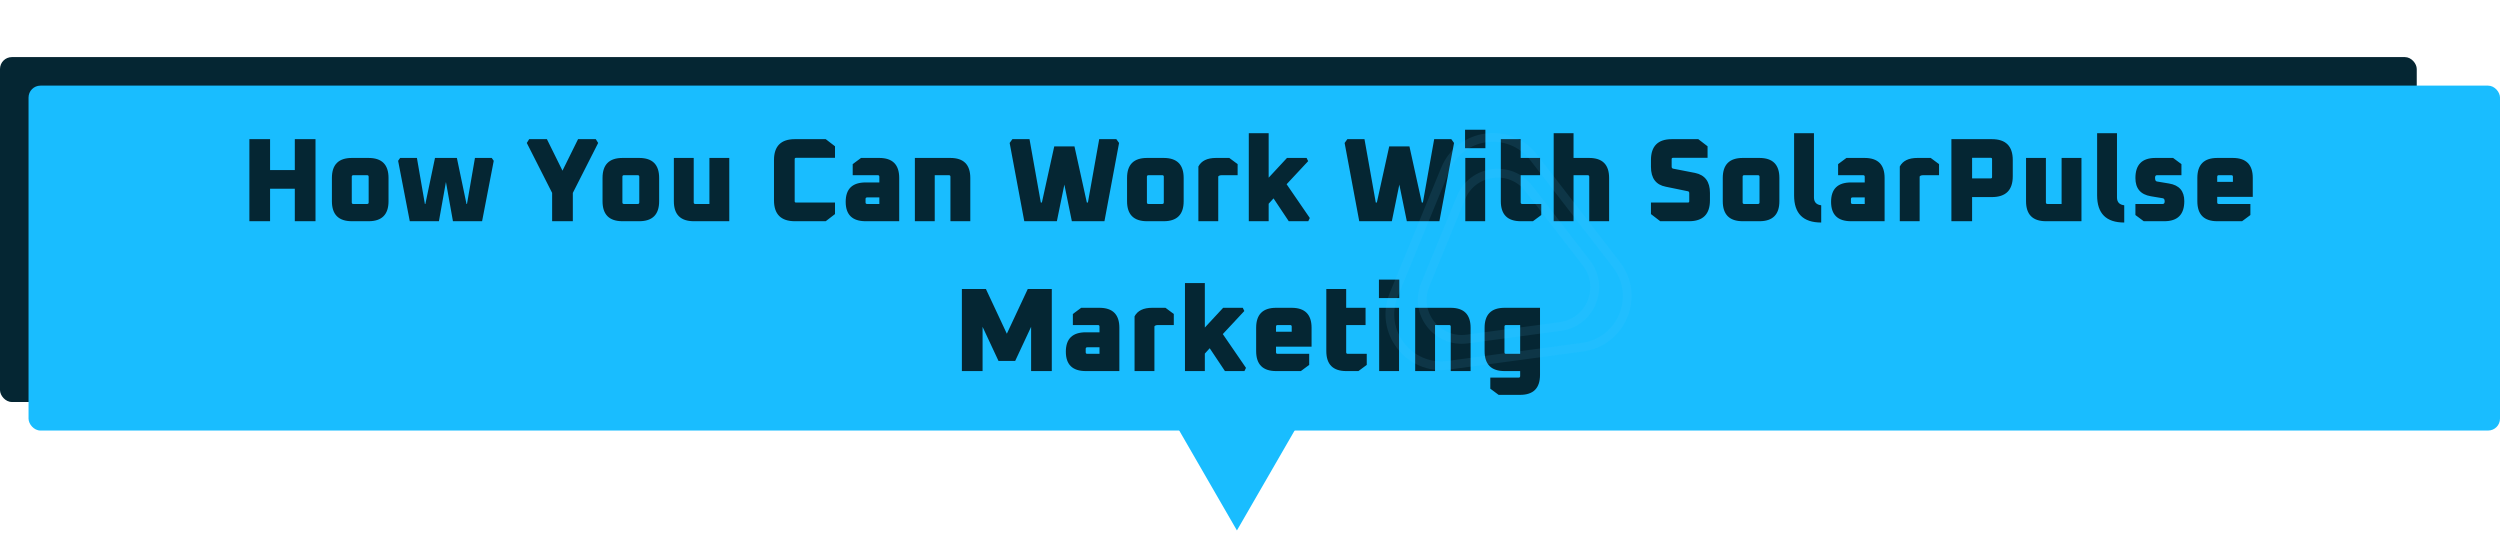
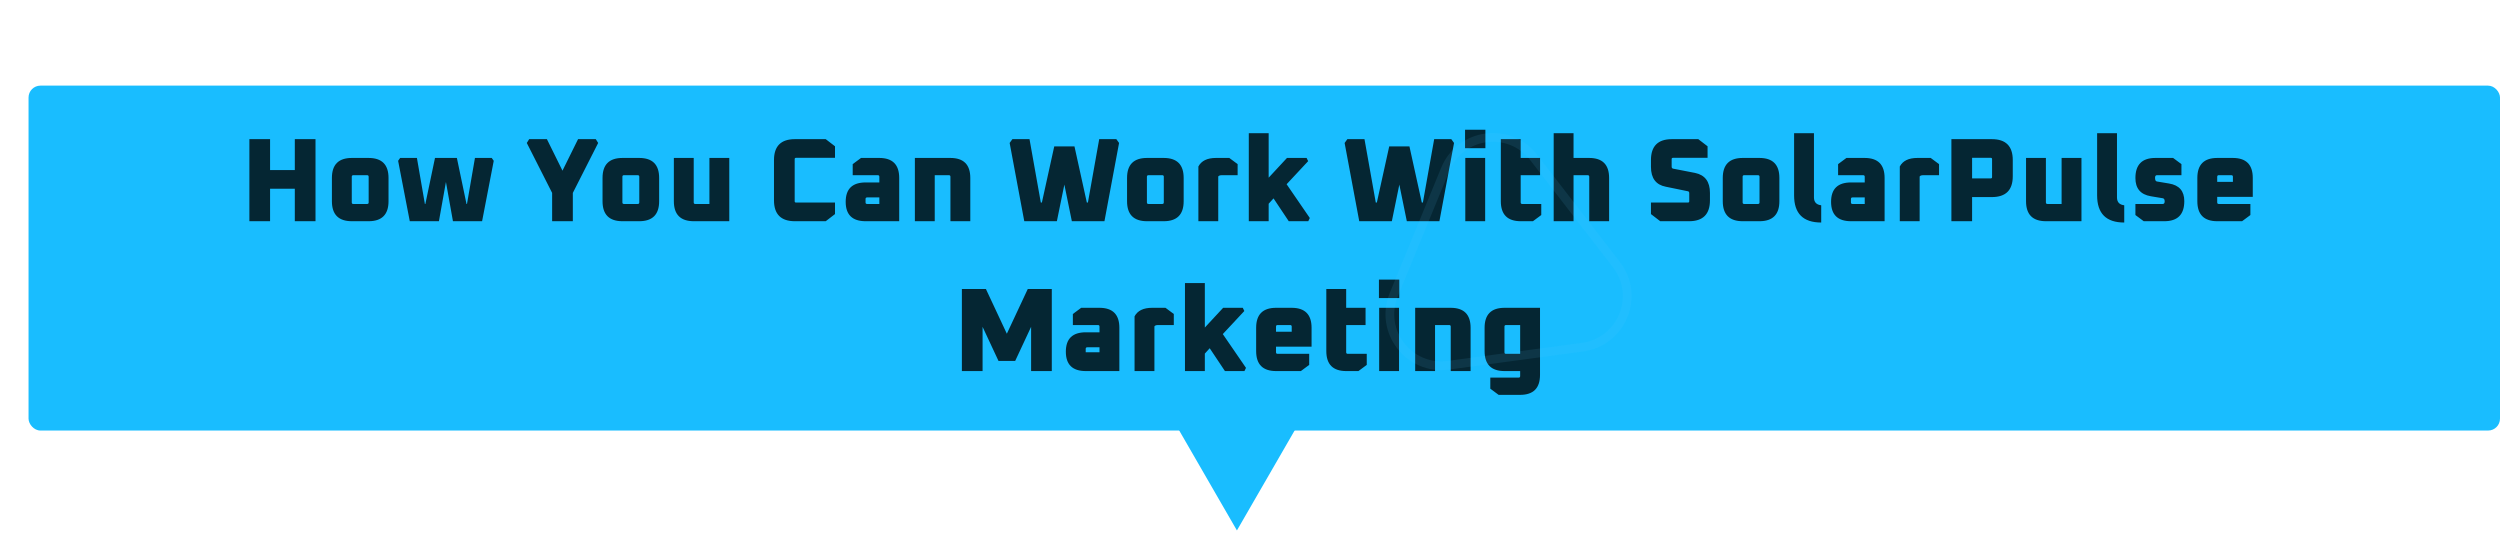
<svg xmlns="http://www.w3.org/2000/svg" width="1051" height="224" viewBox="0 0 1051 224" fill="none">
-   <rect y="24" width="1016" height="145" rx="5" fill="#052633" />
  <rect x="12" y="36" width="1039" height="145" rx="5" fill="#19BDFF" />
-   <path d="M104.839 93V58.5H113.539V71.5H123.939V58.5H132.639V93H123.939V79.35H113.539V93H104.839ZM139.535 84.6V74.8C139.535 69.2 142.335 66.4 147.935 66.4H154.935C160.535 66.4 163.335 69.2 163.335 74.8V84.6C163.335 90.2 160.535 93 154.935 93H147.935C142.335 93 139.535 90.2 139.535 84.6ZM147.885 85.1C147.885 85.533 148.102 85.75 148.535 85.75H154.335C154.768 85.75 154.985 85.533 154.985 85.1V74.3C154.985 73.867 154.768 73.65 154.335 73.65H148.535C148.102 73.65 147.885 73.867 147.885 74.3V85.1ZM167.37 67.6L168.22 66.4H175.27L178.62 85.75H178.82L182.87 66.4H192.07L196.12 85.75H196.32L199.67 66.4H206.72L207.57 67.6L202.67 93H190.42L187.47 76.5L184.52 93H172.27L167.37 67.6ZM221.467 60.1L222.467 58.5H229.917L236.467 71.75L243.017 58.5H250.467L251.467 60.1L240.817 81.1V93H232.117V81.1L221.467 60.1ZM253.305 84.6V74.8C253.305 69.2 256.105 66.4 261.705 66.4H268.705C274.305 66.4 277.105 69.2 277.105 74.8V84.6C277.105 90.2 274.305 93 268.705 93H261.705C256.105 93 253.305 90.2 253.305 84.6ZM261.655 85.1C261.655 85.533 261.871 85.75 262.305 85.75H268.105C268.538 85.75 268.755 85.533 268.755 85.1V74.3C268.755 73.867 268.538 73.65 268.105 73.65H262.305C261.871 73.65 261.655 73.867 261.655 74.3V85.1ZM283.29 84.6V66.4H291.64V85.1C291.64 85.533 291.857 85.75 292.29 85.75H298.24V66.4H306.59V93H291.69C286.09 93 283.29 90.2 283.29 84.6ZM325.384 84.2V67.3C325.384 61.433 328.318 58.5 334.184 58.5H347.134L351.034 61.5V66.35H334.634C334.268 66.35 334.084 66.533 334.084 66.9V84.6C334.084 84.967 334.268 85.15 334.634 85.15H351.034V90L347.134 93H334.184C328.318 93 325.384 90.067 325.384 84.2ZM363.927 93C358.327 93 355.527 90.283 355.527 84.85C355.527 79.417 358.327 76.7 363.927 76.7H369.677V74.3C369.677 73.867 369.461 73.65 369.027 73.65H358.477V69L361.977 66.4H369.627C375.227 66.4 378.027 69.2 378.027 74.8V93H363.927ZM363.877 85.1C363.877 85.533 364.094 85.75 364.527 85.75H369.677V83H364.527C364.094 83 363.877 83.217 363.877 83.65V85.1ZM384.613 93V66.4H399.513C405.113 66.4 407.913 69.2 407.913 74.8V93H399.563V74.3C399.563 73.867 399.346 73.65 398.913 73.65H392.963V93H384.613ZM424.457 60.1L425.607 58.5H432.807L437.557 85.15H438.007L443.207 61.55H451.707L456.907 85.15H457.357L462.107 58.5H469.307L470.457 60.1L464.307 93H450.607L447.457 77.6L444.307 93H430.607L424.457 60.1ZM473.813 84.6V74.8C473.813 69.2 476.613 66.4 482.213 66.4H489.213C494.813 66.4 497.613 69.2 497.613 74.8V84.6C497.613 90.2 494.813 93 489.213 93H482.213C476.613 93 473.813 90.2 473.813 84.6ZM482.163 85.1C482.163 85.533 482.379 85.75 482.813 85.75H488.613C489.046 85.75 489.263 85.533 489.263 85.1V74.3C489.263 73.867 489.046 73.65 488.613 73.65H482.813C482.379 73.65 482.163 73.867 482.163 74.3V85.1ZM503.798 93V70C505.064 67.6 507.531 66.4 511.198 66.4H516.798L520.298 69V73.65H513.698C512.898 73.65 512.381 73.833 512.148 74.2V93H503.798ZM524.994 93V56H533.344V74.7L541.044 66.4H549.294L549.944 67.75L540.894 77.45L550.644 91.65L549.994 93H541.794L535.394 83.4L533.344 85.65V93H524.994ZM565.278 60.1L566.428 58.5H573.628L578.378 85.15H578.828L584.028 61.55H592.528L597.728 85.15H598.178L602.928 58.5H610.128L611.278 60.1L605.128 93H591.428L588.278 77.6L585.128 93H571.428L565.278 60.1ZM615.909 62.3V54.55H624.459V62.3H615.909ZM616.009 93V66.4H624.359V93H616.009ZM630.946 84.6V58.5H639.296V66.4H647.446V73.65H639.296V85.1C639.296 85.533 639.513 85.75 639.946 85.75H647.946V90.4L644.446 93H639.346C633.746 93 630.946 90.2 630.946 84.6ZM653.168 93V56H661.518V66.4H668.068C673.668 66.4 676.468 69.2 676.468 74.8V93H668.118V74.3C668.118 73.867 667.901 73.65 667.468 73.65H661.518V93H653.168ZM694.062 90V85.15H709.612C709.979 85.15 710.162 84.967 710.162 84.6V81.2C710.162 80.733 709.962 80.467 709.562 80.4L700.312 78.5C696.145 77.7 694.062 74.917 694.062 70.15V67.3C694.062 61.433 696.995 58.5 702.862 58.5H713.962L717.862 61.5V66.35H703.312C702.945 66.35 702.762 66.533 702.762 66.9V70.1C702.762 70.533 702.962 70.8 703.362 70.9L712.612 72.7C716.779 73.567 718.862 76.367 718.862 81.1V84.2C718.862 90.067 715.929 93 710.062 93H697.962L694.062 90ZM724.252 84.6V74.8C724.252 69.2 727.052 66.4 732.652 66.4H739.652C745.252 66.4 748.052 69.2 748.052 74.8V84.6C748.052 90.2 745.252 93 739.652 93H732.652C727.052 93 724.252 90.2 724.252 84.6ZM732.602 85.1C732.602 85.533 732.819 85.75 733.252 85.75H739.052C739.485 85.75 739.702 85.533 739.702 85.1V74.3C739.702 73.867 739.485 73.65 739.052 73.65H733.252C732.819 73.65 732.602 73.867 732.602 74.3V85.1ZM754.237 82.15V56H762.587V83C762.587 84.967 763.604 86.067 765.637 86.3V93.55C758.037 93.55 754.237 89.75 754.237 82.15ZM778.185 93C772.585 93 769.785 90.283 769.785 84.85C769.785 79.417 772.585 76.7 778.185 76.7H783.935V74.3C783.935 73.867 783.718 73.65 783.285 73.65H772.735V69L776.235 66.4H783.885C789.485 66.4 792.285 69.2 792.285 74.8V93H778.185ZM778.135 85.1C778.135 85.533 778.352 85.75 778.785 85.75H783.935V83H778.785C778.352 83 778.135 83.217 778.135 83.65V85.1ZM798.671 93V70C799.937 67.6 802.404 66.4 806.071 66.4H811.671L815.171 69V73.65H808.571C807.771 73.65 807.254 73.833 807.021 74.2V93H798.671ZM820.367 93V58.5H837.367C843.233 58.5 846.167 61.433 846.167 67.3V74.1C846.167 79.933 843.233 82.85 837.367 82.85H829.067V93H820.367ZM829.067 75H836.917C837.283 75 837.467 74.817 837.467 74.45V66.9C837.467 66.533 837.283 66.35 836.917 66.35H829.067V75ZM851.747 84.6V66.4H860.097V85.1C860.097 85.533 860.314 85.75 860.747 85.75H866.697V66.4H875.047V93H860.147C854.547 93 851.747 90.2 851.747 84.6ZM881.63 82.15V56H889.98V83C889.98 84.967 890.996 86.067 893.03 86.3V93.55C885.43 93.55 881.63 89.75 881.63 82.15ZM897.728 90.4V85.75H909.228C909.761 85.75 910.028 85.383 910.028 84.65C910.028 83.883 909.778 83.45 909.278 83.35L904.178 82.5C899.878 81.767 897.728 79.217 897.728 74.85C897.728 69.217 900.528 66.4 906.128 66.4H913.578L917.078 69V73.65H906.778C906.244 73.65 905.978 74.017 905.978 74.75C905.978 75.717 906.244 76.233 906.778 76.3L911.878 77.15C916.144 77.85 918.278 80.317 918.278 84.55C918.278 90.183 915.478 93 909.878 93H901.228L897.728 90.4ZM923.764 84.6V74.8C923.764 69.2 926.564 66.4 932.164 66.4H938.664C944.264 66.4 947.064 69.2 947.064 74.8V82.75H932.114V85.1C932.114 85.533 932.33 85.75 932.764 85.75H946.064V90.4L942.564 93H932.164C926.564 93 923.764 90.2 923.764 84.6ZM932.114 76.45H938.714V74.3C938.714 73.867 938.497 73.65 938.064 73.65H932.764C932.33 73.65 932.114 73.867 932.114 74.3V76.45ZM404.376 156V121.5H414.476L423.276 140.3L432.076 121.5H442.176V156H433.476V137.4L426.776 151.75H419.776L413.076 137.4V156H404.376ZM456.481 156C450.881 156 448.081 153.283 448.081 147.85C448.081 142.417 450.881 139.7 456.481 139.7H462.231V137.3C462.231 136.867 462.014 136.65 461.581 136.65H451.031V132L454.531 129.4H462.181C467.781 129.4 470.581 132.2 470.581 137.8V156H456.481ZM456.431 148.1C456.431 148.533 456.648 148.75 457.081 148.75H462.231V146H457.081C456.648 146 456.431 146.217 456.431 146.65V148.1ZM476.967 156V133C478.233 130.6 480.7 129.4 484.367 129.4H489.967L493.467 132V136.65H486.867C486.067 136.65 485.55 136.833 485.317 137.2V156H476.967ZM498.163 156V119H506.513V137.7L514.213 129.4H522.463L523.113 130.75L514.063 140.45L523.813 154.65L523.163 156H514.963L508.563 146.4L506.513 148.65V156H498.163ZM528.085 147.6V137.8C528.085 132.2 530.885 129.4 536.485 129.4H542.985C548.585 129.4 551.385 132.2 551.385 137.8V145.75H536.435V148.1C536.435 148.533 536.652 148.75 537.085 148.75H550.385V153.4L546.885 156H536.485C530.885 156 528.085 153.2 528.085 147.6ZM536.435 139.45H543.035V137.3C543.035 136.867 542.818 136.65 542.385 136.65H537.085C536.652 136.65 536.435 136.867 536.435 137.3V139.45ZM557.582 147.6V121.5H565.932V129.4H574.082V136.65H565.932V148.1C565.932 148.533 566.149 148.75 566.582 148.75H574.582V153.4L571.082 156H565.982C560.382 156 557.582 153.2 557.582 147.6ZM579.703 125.3V117.55H588.253V125.3H579.703ZM579.803 156V129.4H588.153V156H579.803ZM594.94 156V129.4H609.84C615.44 129.4 618.24 132.2 618.24 137.8V156H609.89V137.3C609.89 136.867 609.673 136.65 609.24 136.65H603.29V156H594.94ZM624.123 147.6V137.8C624.123 132.2 626.923 129.4 632.523 129.4H647.423V157.6C647.423 163.2 644.623 166 639.023 166H630.023L626.523 163.4V158.75H638.423C638.856 158.75 639.073 158.533 639.073 158.1V156H632.523C626.923 156 624.123 153.2 624.123 147.6ZM632.473 148.1C632.473 148.533 632.69 148.75 633.123 148.75H639.073V136.65H633.123C632.69 136.65 632.473 136.867 632.473 137.3V148.1Z" fill="#052633" />
+   <path d="M104.839 93V58.5H113.539V71.5H123.939V58.5H132.639V93H123.939V79.35H113.539V93H104.839ZM139.535 84.6V74.8C139.535 69.2 142.335 66.4 147.935 66.4H154.935C160.535 66.4 163.335 69.2 163.335 74.8V84.6C163.335 90.2 160.535 93 154.935 93H147.935C142.335 93 139.535 90.2 139.535 84.6ZM147.885 85.1C147.885 85.533 148.102 85.75 148.535 85.75H154.335C154.768 85.75 154.985 85.533 154.985 85.1V74.3C154.985 73.867 154.768 73.65 154.335 73.65H148.535C148.102 73.65 147.885 73.867 147.885 74.3V85.1ZM167.37 67.6L168.22 66.4H175.27L178.62 85.75H178.82L182.87 66.4H192.07L196.12 85.75H196.32L199.67 66.4H206.72L207.57 67.6L202.67 93H190.42L187.47 76.5L184.52 93H172.27L167.37 67.6ZM221.467 60.1L222.467 58.5H229.917L236.467 71.75L243.017 58.5H250.467L251.467 60.1L240.817 81.1V93H232.117V81.1L221.467 60.1ZM253.305 84.6V74.8C253.305 69.2 256.105 66.4 261.705 66.4H268.705C274.305 66.4 277.105 69.2 277.105 74.8V84.6C277.105 90.2 274.305 93 268.705 93H261.705C256.105 93 253.305 90.2 253.305 84.6ZM261.655 85.1C261.655 85.533 261.871 85.75 262.305 85.75H268.105C268.538 85.75 268.755 85.533 268.755 85.1V74.3C268.755 73.867 268.538 73.65 268.105 73.65H262.305C261.871 73.65 261.655 73.867 261.655 74.3V85.1ZM283.29 84.6V66.4H291.64V85.1C291.64 85.533 291.857 85.75 292.29 85.75H298.24V66.4H306.59V93H291.69C286.09 93 283.29 90.2 283.29 84.6ZM325.384 84.2V67.3C325.384 61.433 328.318 58.5 334.184 58.5H347.134L351.034 61.5V66.35H334.634C334.268 66.35 334.084 66.533 334.084 66.9V84.6C334.084 84.967 334.268 85.15 334.634 85.15H351.034V90L347.134 93H334.184C328.318 93 325.384 90.067 325.384 84.2ZM363.927 93C358.327 93 355.527 90.283 355.527 84.85C355.527 79.417 358.327 76.7 363.927 76.7H369.677V74.3C369.677 73.867 369.461 73.65 369.027 73.65H358.477V69L361.977 66.4H369.627C375.227 66.4 378.027 69.2 378.027 74.8V93H363.927ZM363.877 85.1C363.877 85.533 364.094 85.75 364.527 85.75H369.677V83H364.527C364.094 83 363.877 83.217 363.877 83.65V85.1ZM384.613 93V66.4H399.513C405.113 66.4 407.913 69.2 407.913 74.8V93H399.563V74.3C399.563 73.867 399.346 73.65 398.913 73.65H392.963V93H384.613ZM424.457 60.1L425.607 58.5H432.807L437.557 85.15H438.007L443.207 61.55H451.707L456.907 85.15H457.357L462.107 58.5H469.307L470.457 60.1L464.307 93H450.607L447.457 77.6L444.307 93H430.607L424.457 60.1ZM473.813 84.6V74.8C473.813 69.2 476.613 66.4 482.213 66.4H489.213C494.813 66.4 497.613 69.2 497.613 74.8V84.6C497.613 90.2 494.813 93 489.213 93H482.213C476.613 93 473.813 90.2 473.813 84.6ZM482.163 85.1C482.163 85.533 482.379 85.75 482.813 85.75H488.613C489.046 85.75 489.263 85.533 489.263 85.1V74.3C489.263 73.867 489.046 73.65 488.613 73.65H482.813C482.379 73.65 482.163 73.867 482.163 74.3V85.1ZM503.798 93V70C505.064 67.6 507.531 66.4 511.198 66.4H516.798L520.298 69V73.65H513.698C512.898 73.65 512.381 73.833 512.148 74.2V93H503.798ZM524.994 93V56H533.344V74.7L541.044 66.4H549.294L549.944 67.75L540.894 77.45L550.644 91.65L549.994 93H541.794L535.394 83.4L533.344 85.65V93H524.994ZM565.278 60.1L566.428 58.5H573.628L578.378 85.15H578.828L584.028 61.55H592.528L597.728 85.15H598.178L602.928 58.5H610.128L611.278 60.1L605.128 93H591.428L588.278 77.6L585.128 93H571.428L565.278 60.1ZM615.909 62.3V54.55H624.459V62.3H615.909ZM616.009 93V66.4H624.359V93H616.009ZM630.946 84.6V58.5H639.296V66.4H647.446V73.65H639.296V85.1C639.296 85.533 639.513 85.75 639.946 85.75H647.946V90.4L644.446 93H639.346C633.746 93 630.946 90.2 630.946 84.6ZM653.168 93V56H661.518V66.4H668.068C673.668 66.4 676.468 69.2 676.468 74.8V93H668.118V74.3C668.118 73.867 667.901 73.65 667.468 73.65H661.518V93H653.168ZM694.062 90V85.15H709.612C709.979 85.15 710.162 84.967 710.162 84.6V81.2C710.162 80.733 709.962 80.467 709.562 80.4L700.312 78.5C696.145 77.7 694.062 74.917 694.062 70.15V67.3C694.062 61.433 696.995 58.5 702.862 58.5H713.962L717.862 61.5V66.35H703.312C702.945 66.35 702.762 66.533 702.762 66.9V70.1C702.762 70.533 702.962 70.8 703.362 70.9L712.612 72.7C716.779 73.567 718.862 76.367 718.862 81.1V84.2C718.862 90.067 715.929 93 710.062 93H697.962L694.062 90ZM724.252 84.6V74.8C724.252 69.2 727.052 66.4 732.652 66.4H739.652C745.252 66.4 748.052 69.2 748.052 74.8V84.6C748.052 90.2 745.252 93 739.652 93H732.652C727.052 93 724.252 90.2 724.252 84.6ZM732.602 85.1C732.602 85.533 732.819 85.75 733.252 85.75H739.052C739.485 85.75 739.702 85.533 739.702 85.1V74.3C739.702 73.867 739.485 73.65 739.052 73.65H733.252C732.819 73.65 732.602 73.867 732.602 74.3V85.1ZM754.237 82.15V56H762.587V83C762.587 84.967 763.604 86.067 765.637 86.3V93.55C758.037 93.55 754.237 89.75 754.237 82.15ZM778.185 93C772.585 93 769.785 90.283 769.785 84.85C769.785 79.417 772.585 76.7 778.185 76.7H783.935V74.3C783.935 73.867 783.718 73.65 783.285 73.65H772.735V69L776.235 66.4H783.885C789.485 66.4 792.285 69.2 792.285 74.8V93H778.185ZM778.135 85.1C778.135 85.533 778.352 85.75 778.785 85.75H783.935V83H778.785C778.352 83 778.135 83.217 778.135 83.65V85.1ZM798.671 93V70C799.937 67.6 802.404 66.4 806.071 66.4H811.671L815.171 69V73.65H808.571C807.771 73.65 807.254 73.833 807.021 74.2V93H798.671ZM820.367 93V58.5H837.367C843.233 58.5 846.167 61.433 846.167 67.3V74.1C846.167 79.933 843.233 82.85 837.367 82.85H829.067V93H820.367ZM829.067 75H836.917C837.283 75 837.467 74.817 837.467 74.45V66.9C837.467 66.533 837.283 66.35 836.917 66.35H829.067V75ZM851.747 84.6V66.4H860.097V85.1C860.097 85.533 860.314 85.75 860.747 85.75H866.697V66.4H875.047V93H860.147C854.547 93 851.747 90.2 851.747 84.6ZM881.63 82.15V56H889.98V83C889.98 84.967 890.996 86.067 893.03 86.3V93.55C885.43 93.55 881.63 89.75 881.63 82.15ZM897.728 90.4V85.75H909.228C909.761 85.75 910.028 85.383 910.028 84.65C910.028 83.883 909.778 83.45 909.278 83.35L904.178 82.5C899.878 81.767 897.728 79.217 897.728 74.85C897.728 69.217 900.528 66.4 906.128 66.4H913.578L917.078 69V73.65H906.778C906.244 73.65 905.978 74.017 905.978 74.75C905.978 75.717 906.244 76.233 906.778 76.3L911.878 77.15C916.144 77.85 918.278 80.317 918.278 84.55C918.278 90.183 915.478 93 909.878 93H901.228L897.728 90.4ZM923.764 84.6V74.8C923.764 69.2 926.564 66.4 932.164 66.4H938.664C944.264 66.4 947.064 69.2 947.064 74.8V82.75H932.114V85.1C932.114 85.533 932.33 85.75 932.764 85.75H946.064V90.4L942.564 93H932.164C926.564 93 923.764 90.2 923.764 84.6ZM932.114 76.45H938.714V74.3C938.714 73.867 938.497 73.65 938.064 73.65H932.764C932.33 73.65 932.114 73.867 932.114 74.3V76.45ZM404.376 156V121.5H414.476L423.276 140.3L432.076 121.5H442.176V156H433.476V137.4L426.776 151.75H419.776L413.076 137.4V156H404.376ZM456.481 156C450.881 156 448.081 153.283 448.081 147.85C448.081 142.417 450.881 139.7 456.481 139.7H462.231V137.3C462.231 136.867 462.014 136.65 461.581 136.65H451.031V132L454.531 129.4H462.181C467.781 129.4 470.581 132.2 470.581 137.8V156H456.481ZM456.431 148.1H462.231V146H457.081C456.648 146 456.431 146.217 456.431 146.65V148.1ZM476.967 156V133C478.233 130.6 480.7 129.4 484.367 129.4H489.967L493.467 132V136.65H486.867C486.067 136.65 485.55 136.833 485.317 137.2V156H476.967ZM498.163 156V119H506.513V137.7L514.213 129.4H522.463L523.113 130.75L514.063 140.45L523.813 154.65L523.163 156H514.963L508.563 146.4L506.513 148.65V156H498.163ZM528.085 147.6V137.8C528.085 132.2 530.885 129.4 536.485 129.4H542.985C548.585 129.4 551.385 132.2 551.385 137.8V145.75H536.435V148.1C536.435 148.533 536.652 148.75 537.085 148.75H550.385V153.4L546.885 156H536.485C530.885 156 528.085 153.2 528.085 147.6ZM536.435 139.45H543.035V137.3C543.035 136.867 542.818 136.65 542.385 136.65H537.085C536.652 136.65 536.435 136.867 536.435 137.3V139.45ZM557.582 147.6V121.5H565.932V129.4H574.082V136.65H565.932V148.1C565.932 148.533 566.149 148.75 566.582 148.75H574.582V153.4L571.082 156H565.982C560.382 156 557.582 153.2 557.582 147.6ZM579.703 125.3V117.55H588.253V125.3H579.703ZM579.803 156V129.4H588.153V156H579.803ZM594.94 156V129.4H609.84C615.44 129.4 618.24 132.2 618.24 137.8V156H609.89V137.3C609.89 136.867 609.673 136.65 609.24 136.65H603.29V156H594.94ZM624.123 147.6V137.8C624.123 132.2 626.923 129.4 632.523 129.4H647.423V157.6C647.423 163.2 644.623 166 639.023 166H630.023L626.523 163.4V158.75H638.423C638.856 158.75 639.073 158.533 639.073 158.1V156H632.523C626.923 156 624.123 153.2 624.123 147.6ZM632.473 148.1C632.473 148.533 632.69 148.75 633.123 148.75H639.073V136.65H633.123C632.69 136.65 632.473 136.867 632.473 137.3V148.1Z" fill="#052633" />
  <path opacity="0.1" d="M585.951 123.865L607.582 71.194C613.915 55.776 634.563 52.995 644.749 66.187L679.548 111.256C689.734 124.449 681.819 143.722 665.3 145.947L608.87 153.549C592.352 155.774 579.619 139.283 585.951 123.865Z" stroke="#60CCFF" stroke-width="3.67" />
-   <path opacity="0.1" d="M599.17 119.716L614.195 83.13C619.061 71.281 634.93 69.143 642.759 79.282L666.93 110.587C674.759 120.726 668.676 135.538 655.981 137.248L616.784 142.529C604.089 144.239 594.303 131.565 599.17 119.716Z" stroke="#60CCFF" stroke-width="3.698" />
  <path d="M520 223L494.885 179.5L545.115 179.5L520 223Z" fill="#19BDFF" />
</svg>